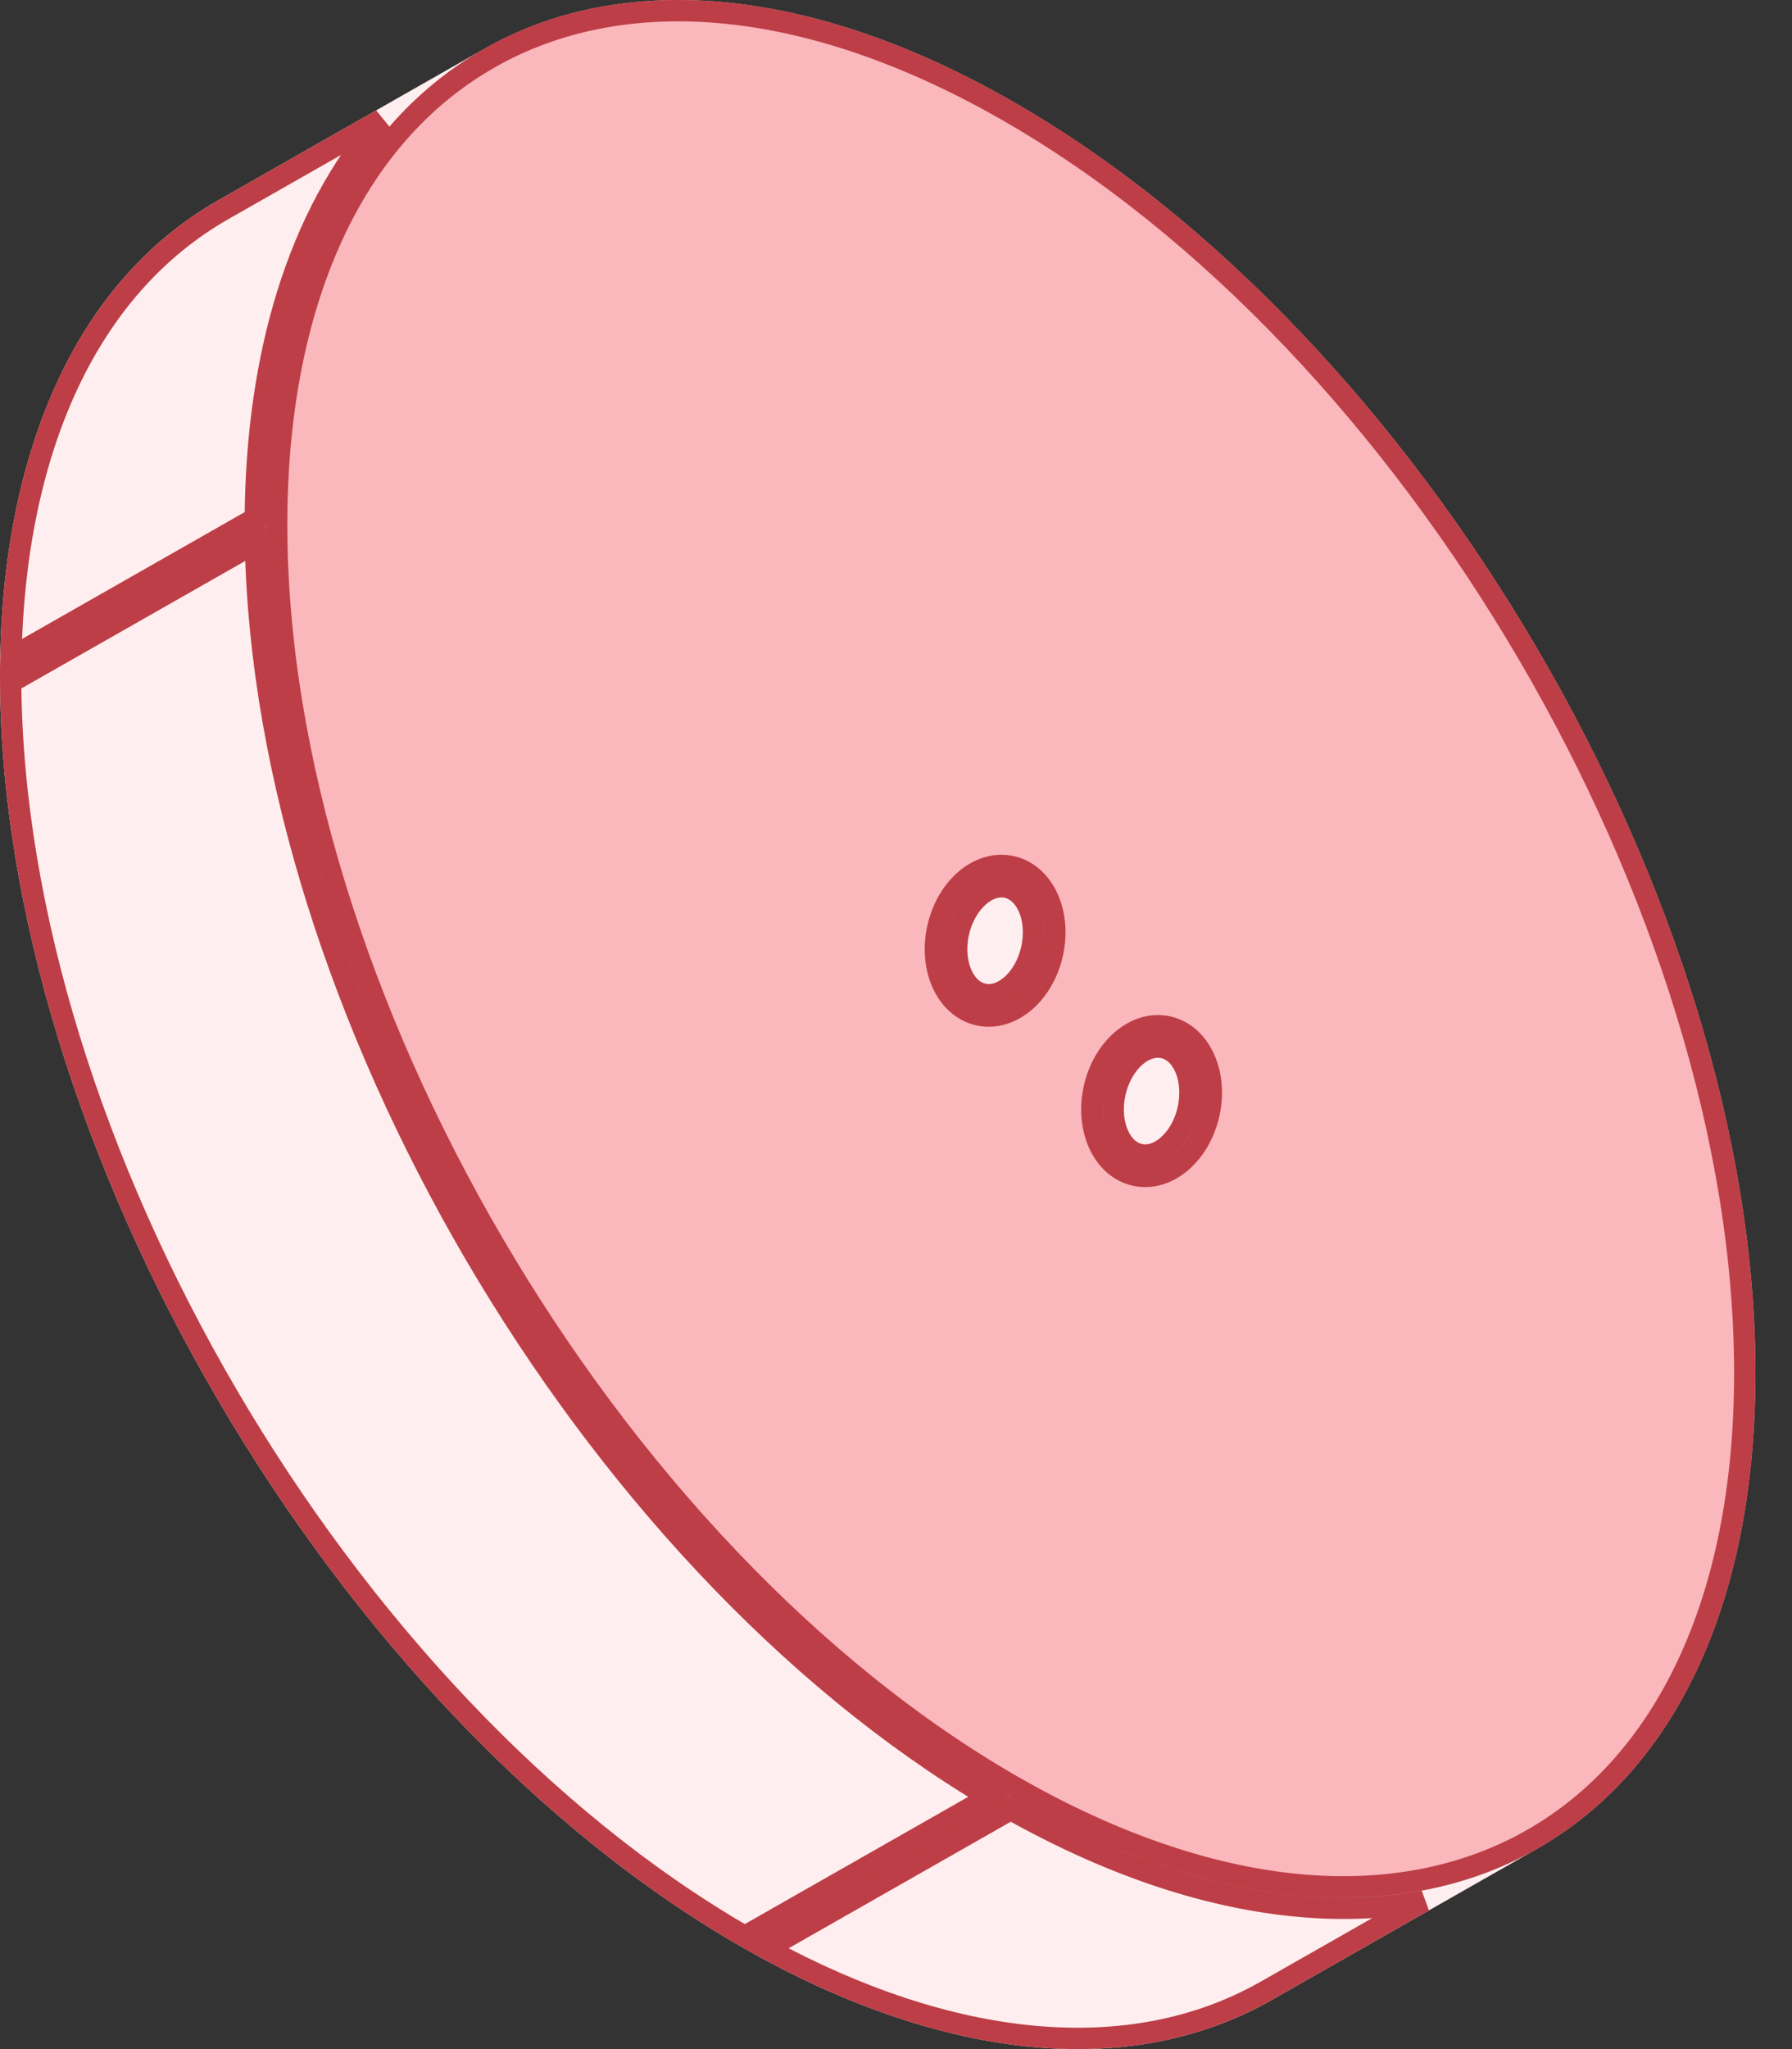
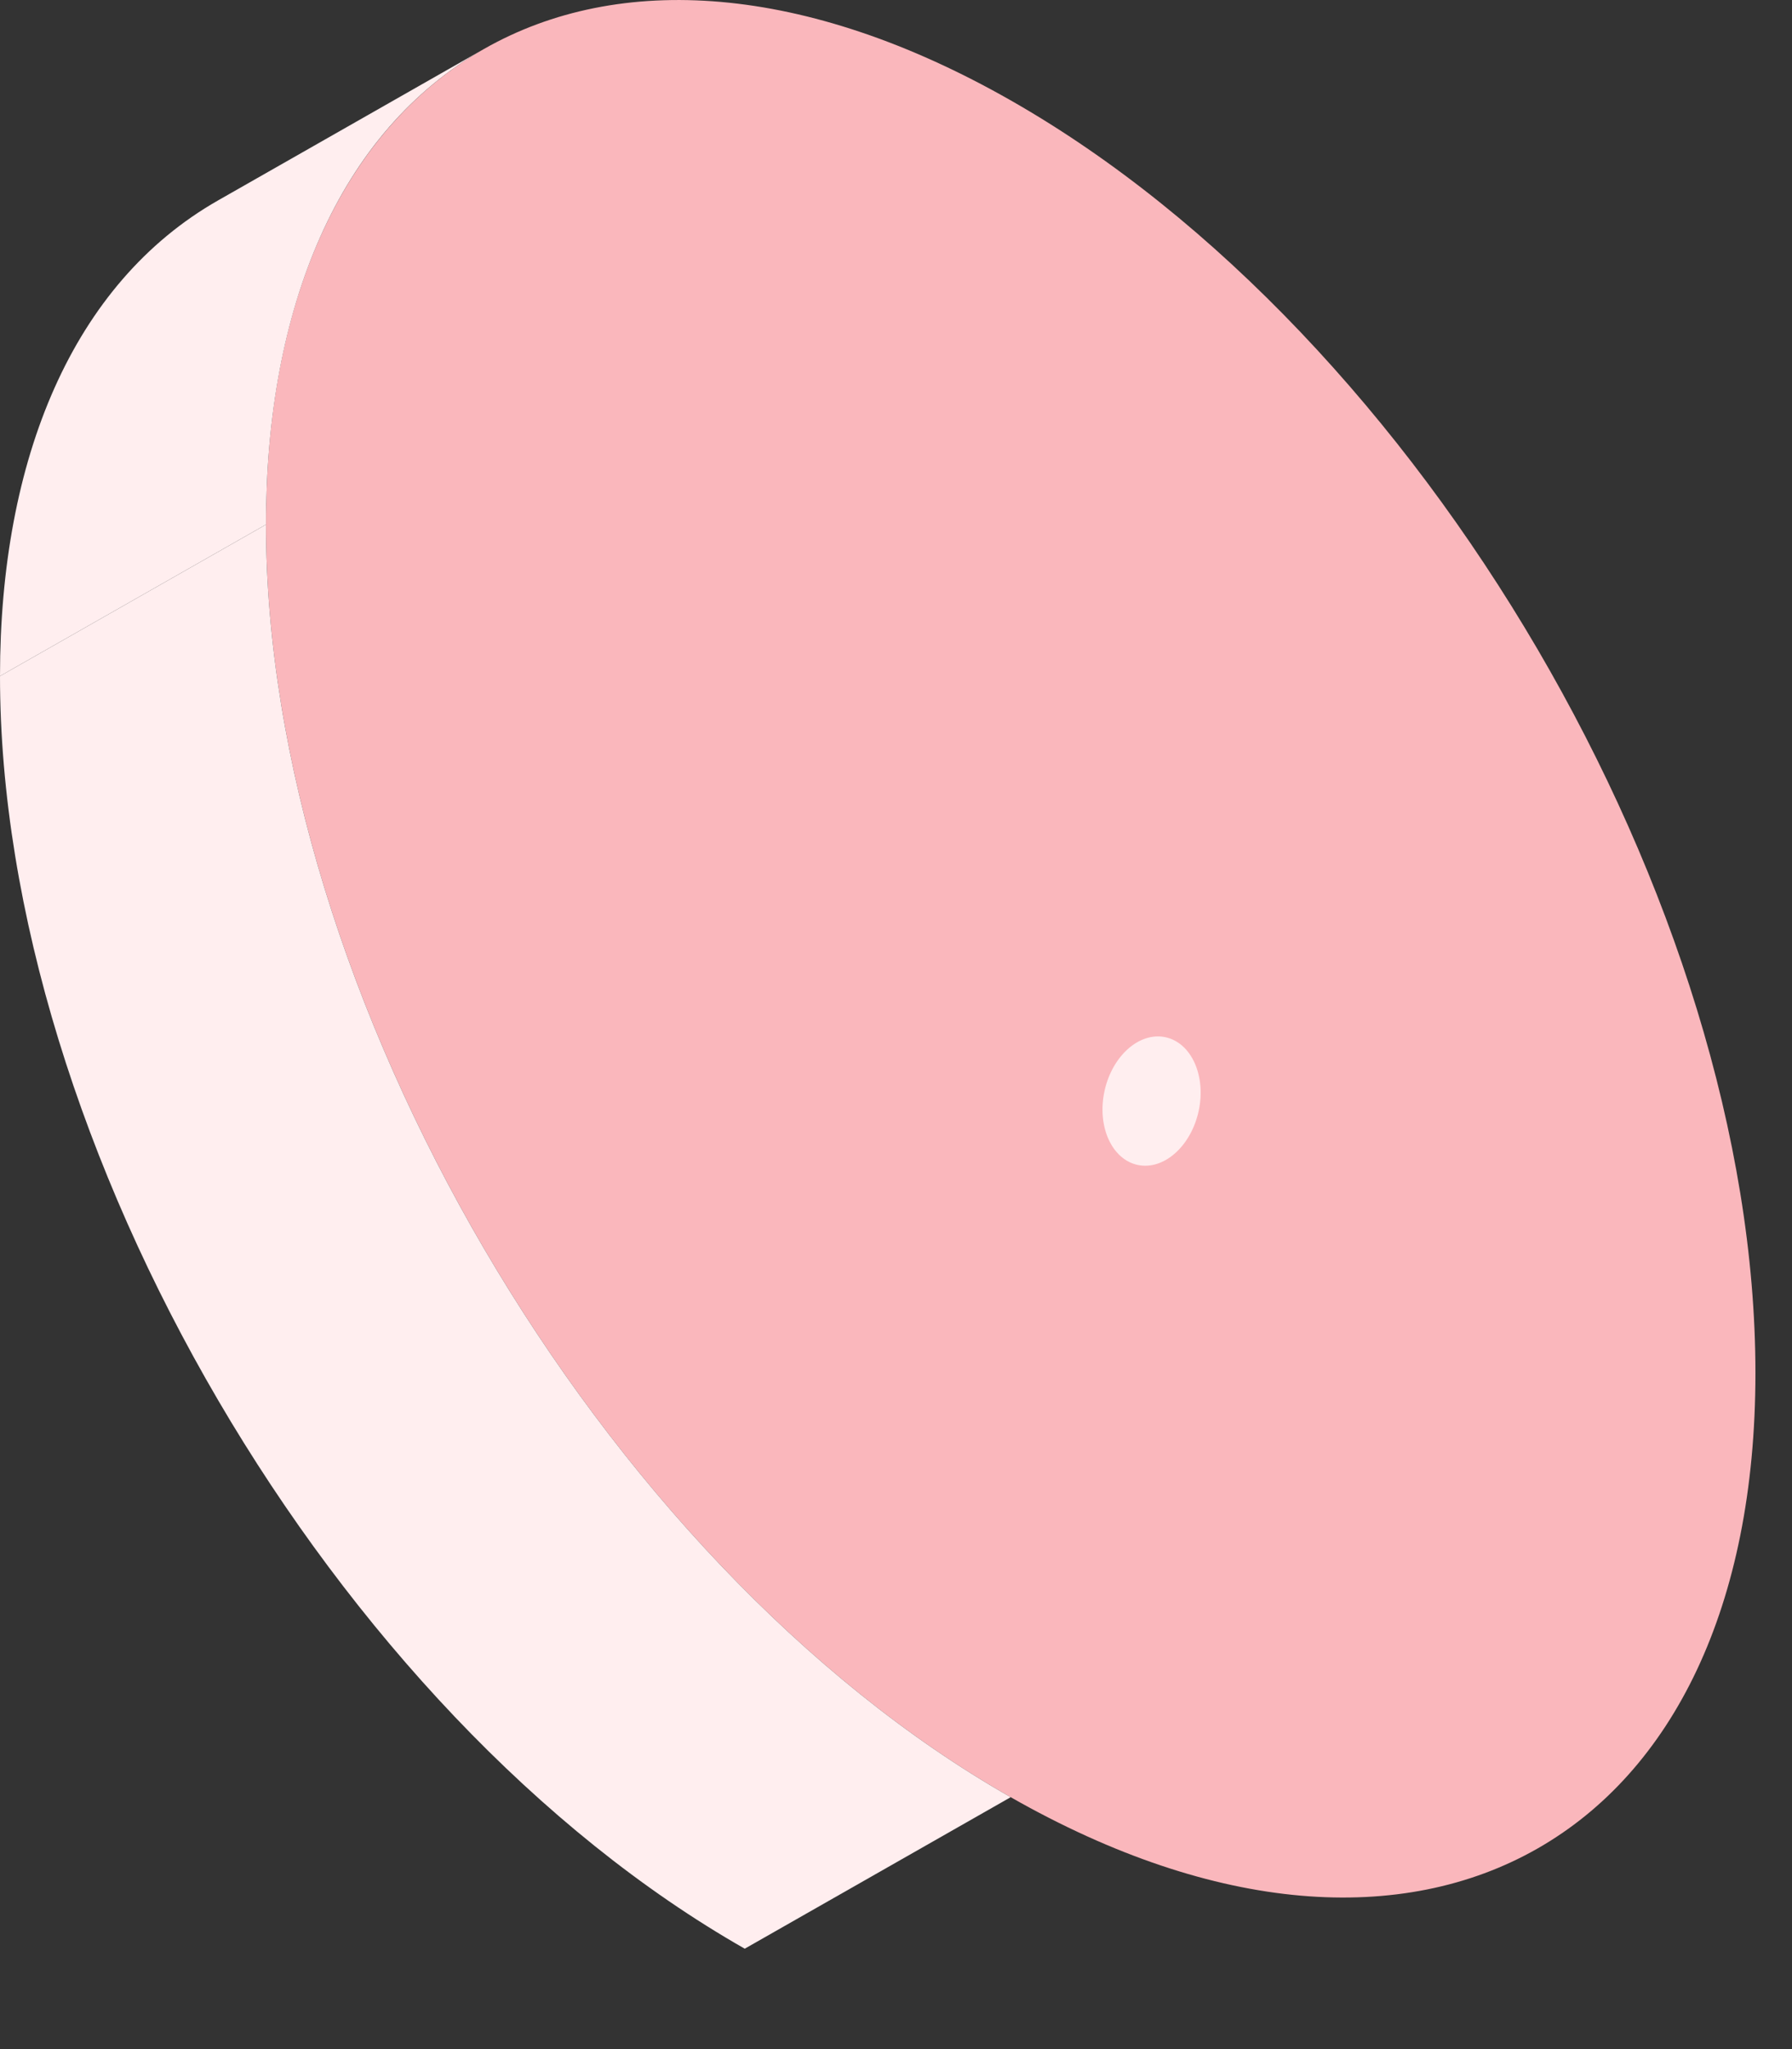
<svg xmlns="http://www.w3.org/2000/svg" width="42" height="48" viewBox="0 0 42 48" fill="none">
  <rect x="0" y="0" width="42" height="48" fill="#333333" stroke="none" />
  <path d="M23.688 42.099C14.049 36.611 6.234 23.264 6.234 12.288C6.234 1.312 14.049 -3.137 23.688 2.351C33.328 7.839 41.143 21.186 41.143 32.162C41.143 43.138 33.328 47.587 23.688 42.099Z" fill="#FAB7BC" />
  <path d="M11.346 1.145C7.938 3.086 6.234 7.202 6.234 12.288L0 15.837C-1.16935e-07 10.751 1.704 6.635 5.112 4.694L11.346 1.145Z" fill="#FFEEEF" />
  <path d="M6.234 12.288C6.234 23.264 14.049 36.611 23.688 42.099L17.455 45.648C7.815 40.16 -3.45942e-07 26.813 0 15.837L6.234 12.288Z" fill="#FFEEEF" />
-   <path d="M36.03 43.305C32.622 45.245 28.155 44.642 23.688 42.099L17.455 45.648C21.922 48.191 26.389 48.794 29.797 46.854L36.03 43.305Z" fill="#FFEEEF" />
  <path d="M28.094 26.024C27.915 26.85 27.277 27.417 26.667 27.289C26.058 27.161 25.708 26.388 25.886 25.561C26.064 24.735 26.703 24.168 27.312 24.296C27.922 24.424 28.272 25.198 28.094 26.024Z" fill="#FFEEEF" />
-   <path d="M24.427 22.269C24.248 23.095 23.61 23.662 23 23.534C22.391 23.406 22.041 22.632 22.219 21.806C22.397 20.98 23.036 20.413 23.645 20.541C24.255 20.669 24.605 21.442 24.427 22.269Z" fill="#FFEEEF" />
-   <path d="M5.236 4.912L8.94 2.803C6.983 5.049 6.009 8.342 5.984 12.142L0.254 15.405C0.348 10.567 2.033 6.735 5.236 4.912ZM7.793 5.523C8.626 3.711 9.855 2.282 11.47 1.363L11.47 1.362C11.47 1.362 11.47 1.362 11.47 1.362C14.525 -0.377 18.79 -0.15 23.565 2.568C28.338 5.285 32.673 9.958 35.815 15.325C38.957 20.691 40.893 26.729 40.893 32.162C40.893 37.596 38.961 41.349 35.907 43.087C35.907 43.087 35.907 43.087 35.907 43.087C35.868 43.11 35.829 43.131 35.79 43.153C34.262 43.989 32.44 44.342 30.408 44.147C28.314 43.945 26.072 43.168 23.812 41.882C23.812 41.882 23.812 41.882 23.811 41.882C19.039 39.164 14.704 34.492 11.562 29.125C8.42 23.758 6.484 17.721 6.484 12.288C6.484 9.715 6.924 7.411 7.793 5.523ZM17.964 45.646L23.689 42.387C26.01 43.69 28.237 44.428 30.284 44.638C31.348 44.748 32.381 44.717 33.367 44.533L29.673 46.636C26.47 48.46 22.261 47.983 17.964 45.646ZM23.187 42.097L17.455 45.36C12.731 42.633 8.443 37.995 5.328 32.674C2.214 27.355 0.285 21.377 0.25 15.982L5.988 12.716C6.086 18.145 8.037 24.094 11.13 29.378C14.223 34.66 18.471 39.299 23.187 42.097ZM27.849 25.971C27.77 26.338 27.591 26.637 27.376 26.827C27.162 27.018 26.927 27.088 26.719 27.044C26.51 27.001 26.326 26.843 26.209 26.584C26.092 26.325 26.052 25.98 26.131 25.614C26.21 25.247 26.389 24.948 26.603 24.758C26.818 24.567 27.052 24.497 27.261 24.541C27.47 24.584 27.654 24.742 27.771 25.001C27.888 25.26 27.928 25.605 27.849 25.971ZM26.616 27.534C27.017 27.618 27.407 27.469 27.708 27.201C28.01 26.934 28.239 26.537 28.338 26.077C28.437 25.617 28.392 25.161 28.226 24.795C28.061 24.429 27.765 24.136 27.364 24.051C26.963 23.967 26.573 24.116 26.272 24.384C25.97 24.651 25.741 25.049 25.642 25.509C25.543 25.968 25.588 26.424 25.754 26.79C25.919 27.157 26.215 27.45 26.616 27.534ZM24.182 22.216C24.103 22.582 23.924 22.882 23.709 23.072C23.494 23.262 23.26 23.333 23.052 23.289C22.843 23.245 22.659 23.088 22.542 22.829C22.425 22.57 22.384 22.225 22.463 21.859C22.543 21.492 22.722 21.193 22.936 21.003C23.151 20.812 23.385 20.742 23.594 20.785C23.802 20.829 23.986 20.987 24.104 21.246C24.221 21.505 24.261 21.849 24.182 22.216ZM22.949 23.778C23.35 23.862 23.739 23.713 24.041 23.446C24.343 23.178 24.572 22.781 24.671 22.321C24.77 21.861 24.725 21.406 24.559 21.04C24.393 20.673 24.098 20.38 23.697 20.296C23.296 20.212 22.906 20.361 22.605 20.628C22.303 20.896 22.074 21.293 21.975 21.753C21.876 22.213 21.921 22.668 22.087 23.035C22.252 23.401 22.548 23.694 22.949 23.778Z" stroke="#BD3E46" stroke-width="0.5" />
</svg>